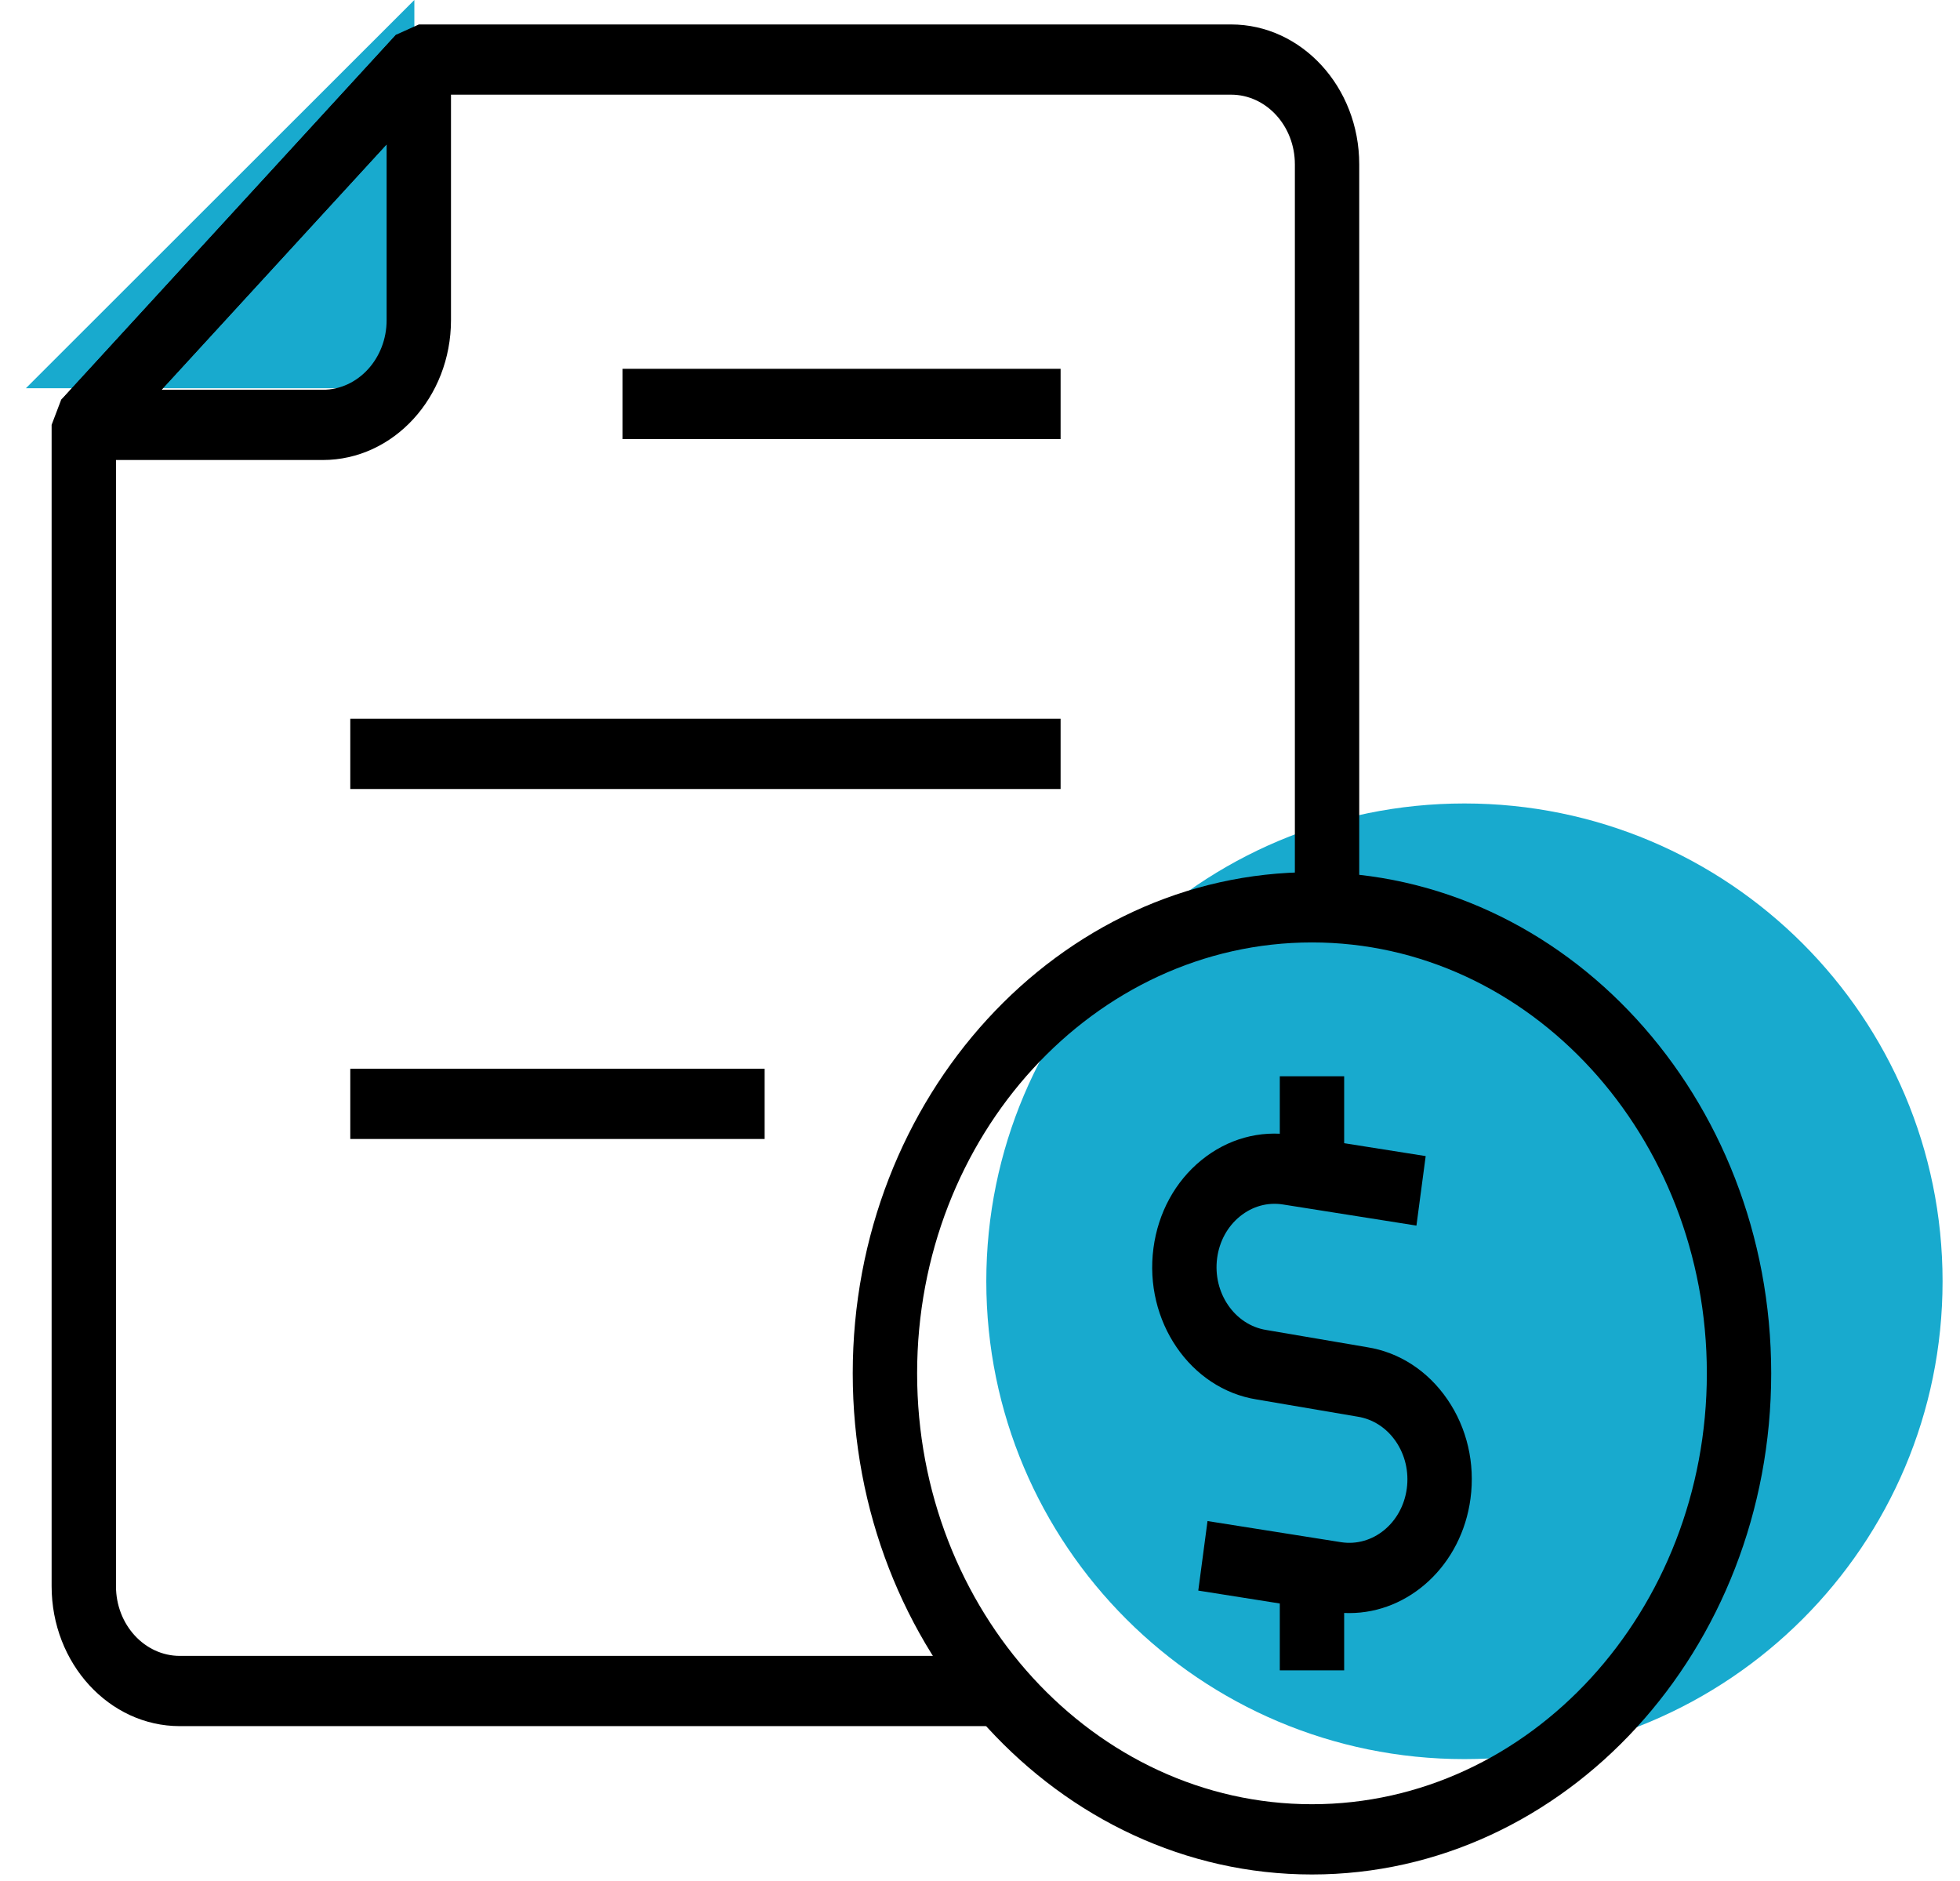
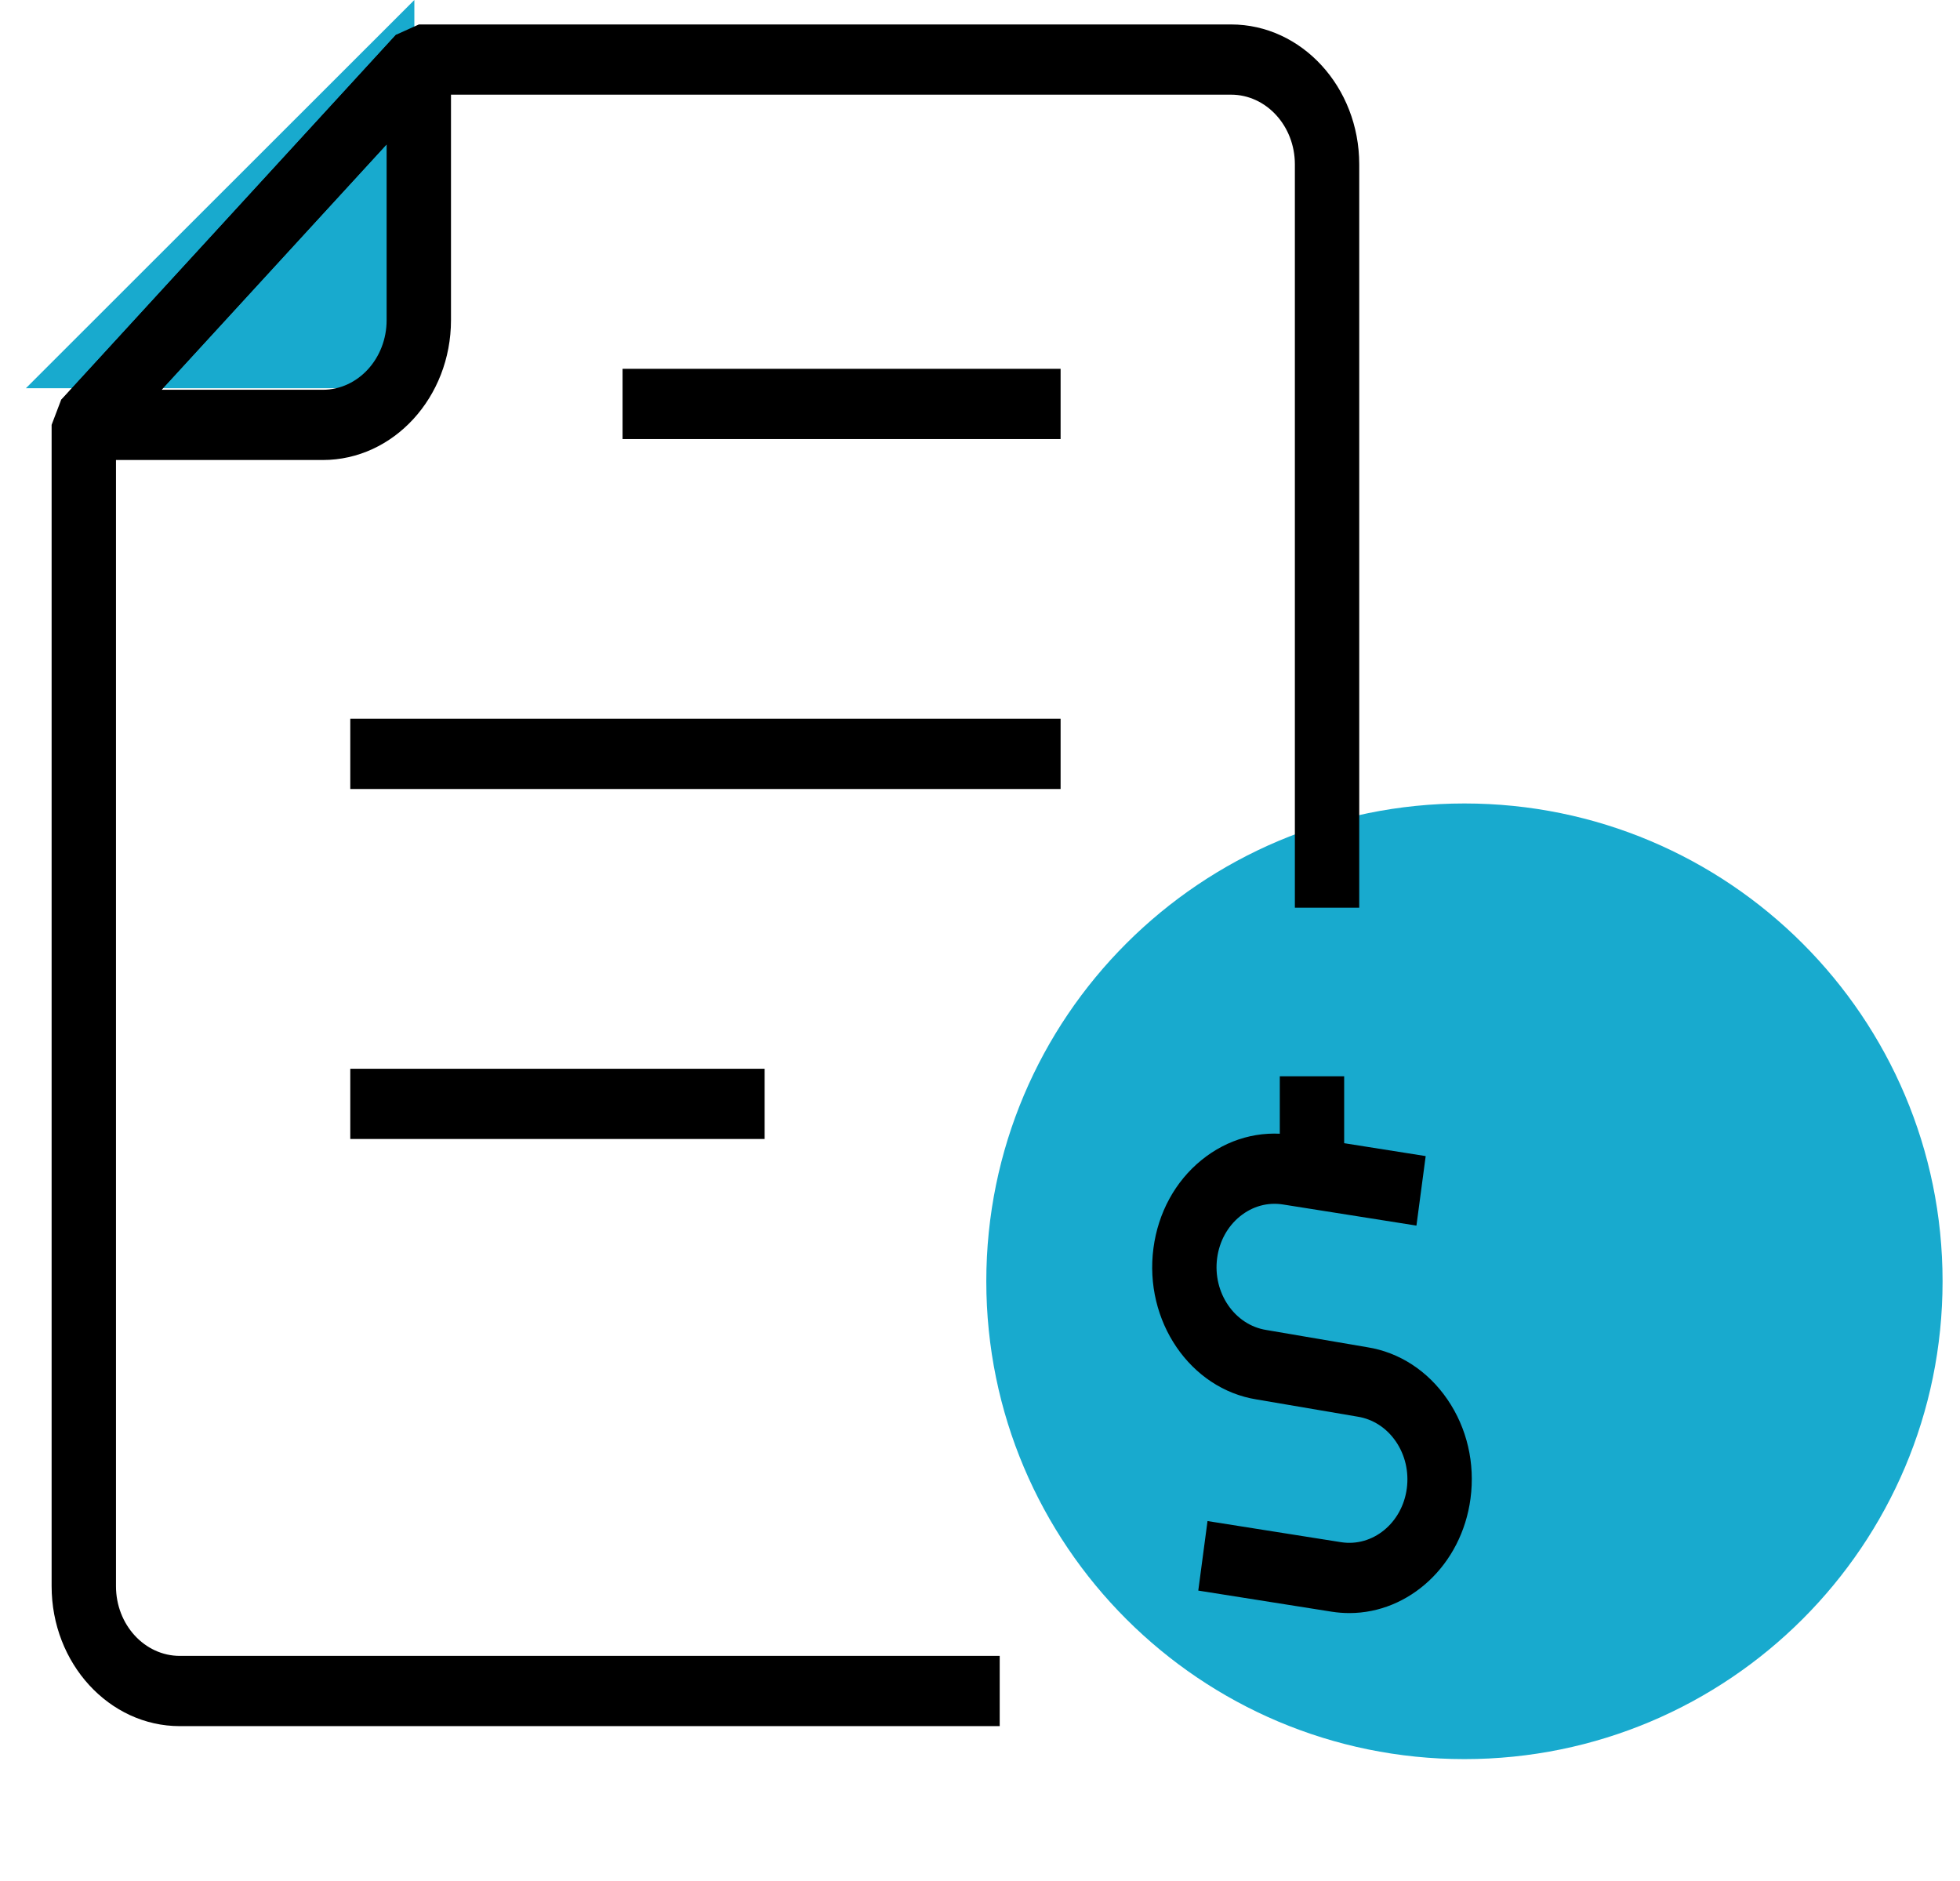
<svg xmlns="http://www.w3.org/2000/svg" width="74" height="71" viewBox="0 0 74 71" fill="none">
  <path d="M73.342 48.37C73.342 58.333 65.26 66.409 55.29 66.409C45.32 66.409 37.238 58.333 37.238 48.37C37.238 38.408 45.32 30.332 55.29 30.332C65.26 30.332 73.342 38.408 73.342 48.37Z" fill="#18AACE" />
  <path d="M0.977 14.656L15.644 0V14.656H0.977Z" fill="#18AACE" />
  <path d="M37.744 65.164H6.789C4.12 65.164 1.949 62.795 1.949 59.883V16.038L2.306 15.099L14.957 1.31L15.816 0.923H46.479C49.147 0.923 51.318 3.291 51.318 6.203V34.267H48.888V6.203C48.888 4.754 47.807 3.574 46.479 3.574H16.319L4.379 16.587V59.883C4.379 61.333 5.46 62.512 6.789 62.512H37.744V65.164Z" fill="black" />
  <path d="M12.188 17.366H3.164L2.305 15.102L14.953 1.309L17.027 2.247V12.086C17.027 14.997 14.857 17.366 12.188 17.366ZM6.099 14.714H12.188C13.517 14.714 14.597 13.535 14.597 12.086V5.447L6.099 14.714Z" fill="black" />
  <path d="M23.505 13.923H40.043V16.575H23.505V13.923Z" fill="black" />
  <path d="M13.225 27.134H40.043V29.786H13.225V27.134Z" fill="black" />
  <path d="M13.225 40.347H28.869V42.998H13.225V40.347Z" fill="black" />
-   <path d="M49.533 70.764C39.973 70.764 32.195 62.277 32.195 51.845C32.195 41.413 39.973 32.926 49.533 32.926C59.094 32.926 66.872 41.413 66.872 51.845C66.872 62.277 59.094 70.764 49.533 70.764ZM49.533 35.578C41.313 35.578 34.626 42.875 34.626 51.845C34.626 60.815 41.313 68.112 49.533 68.112C57.754 68.112 64.442 60.815 64.442 51.845C64.442 42.875 57.754 35.578 49.533 35.578Z" fill="black" />
  <path d="M50.945 60.896C50.726 60.896 50.503 60.879 50.279 60.844L45.241 60.047L45.59 57.422L50.628 58.219C51.825 58.409 52.94 57.5 53.114 56.193C53.198 55.561 53.051 54.93 52.701 54.418C52.35 53.905 51.837 53.573 51.257 53.481L47.448 52.832C44.938 52.434 43.183 49.87 43.549 47.116C43.726 45.783 44.368 44.604 45.358 43.798C46.348 42.991 47.568 42.656 48.788 42.847L53.827 43.644L53.478 46.268L48.44 45.471C47.857 45.378 47.282 45.54 46.812 45.922C46.342 46.305 46.037 46.864 45.953 47.497C45.78 48.803 46.613 50.02 47.81 50.209L51.619 50.859C52.828 51.05 53.909 51.751 54.648 52.831C55.387 53.91 55.697 55.24 55.519 56.574C55.185 59.083 53.203 60.896 50.945 60.896Z" fill="black" />
  <path d="M48.319 40.631H50.749V44.265H48.319V40.631Z" fill="black" />
-   <path d="M48.319 59.484H50.749V63.059H48.319V59.484Z" fill="black" />
</svg>